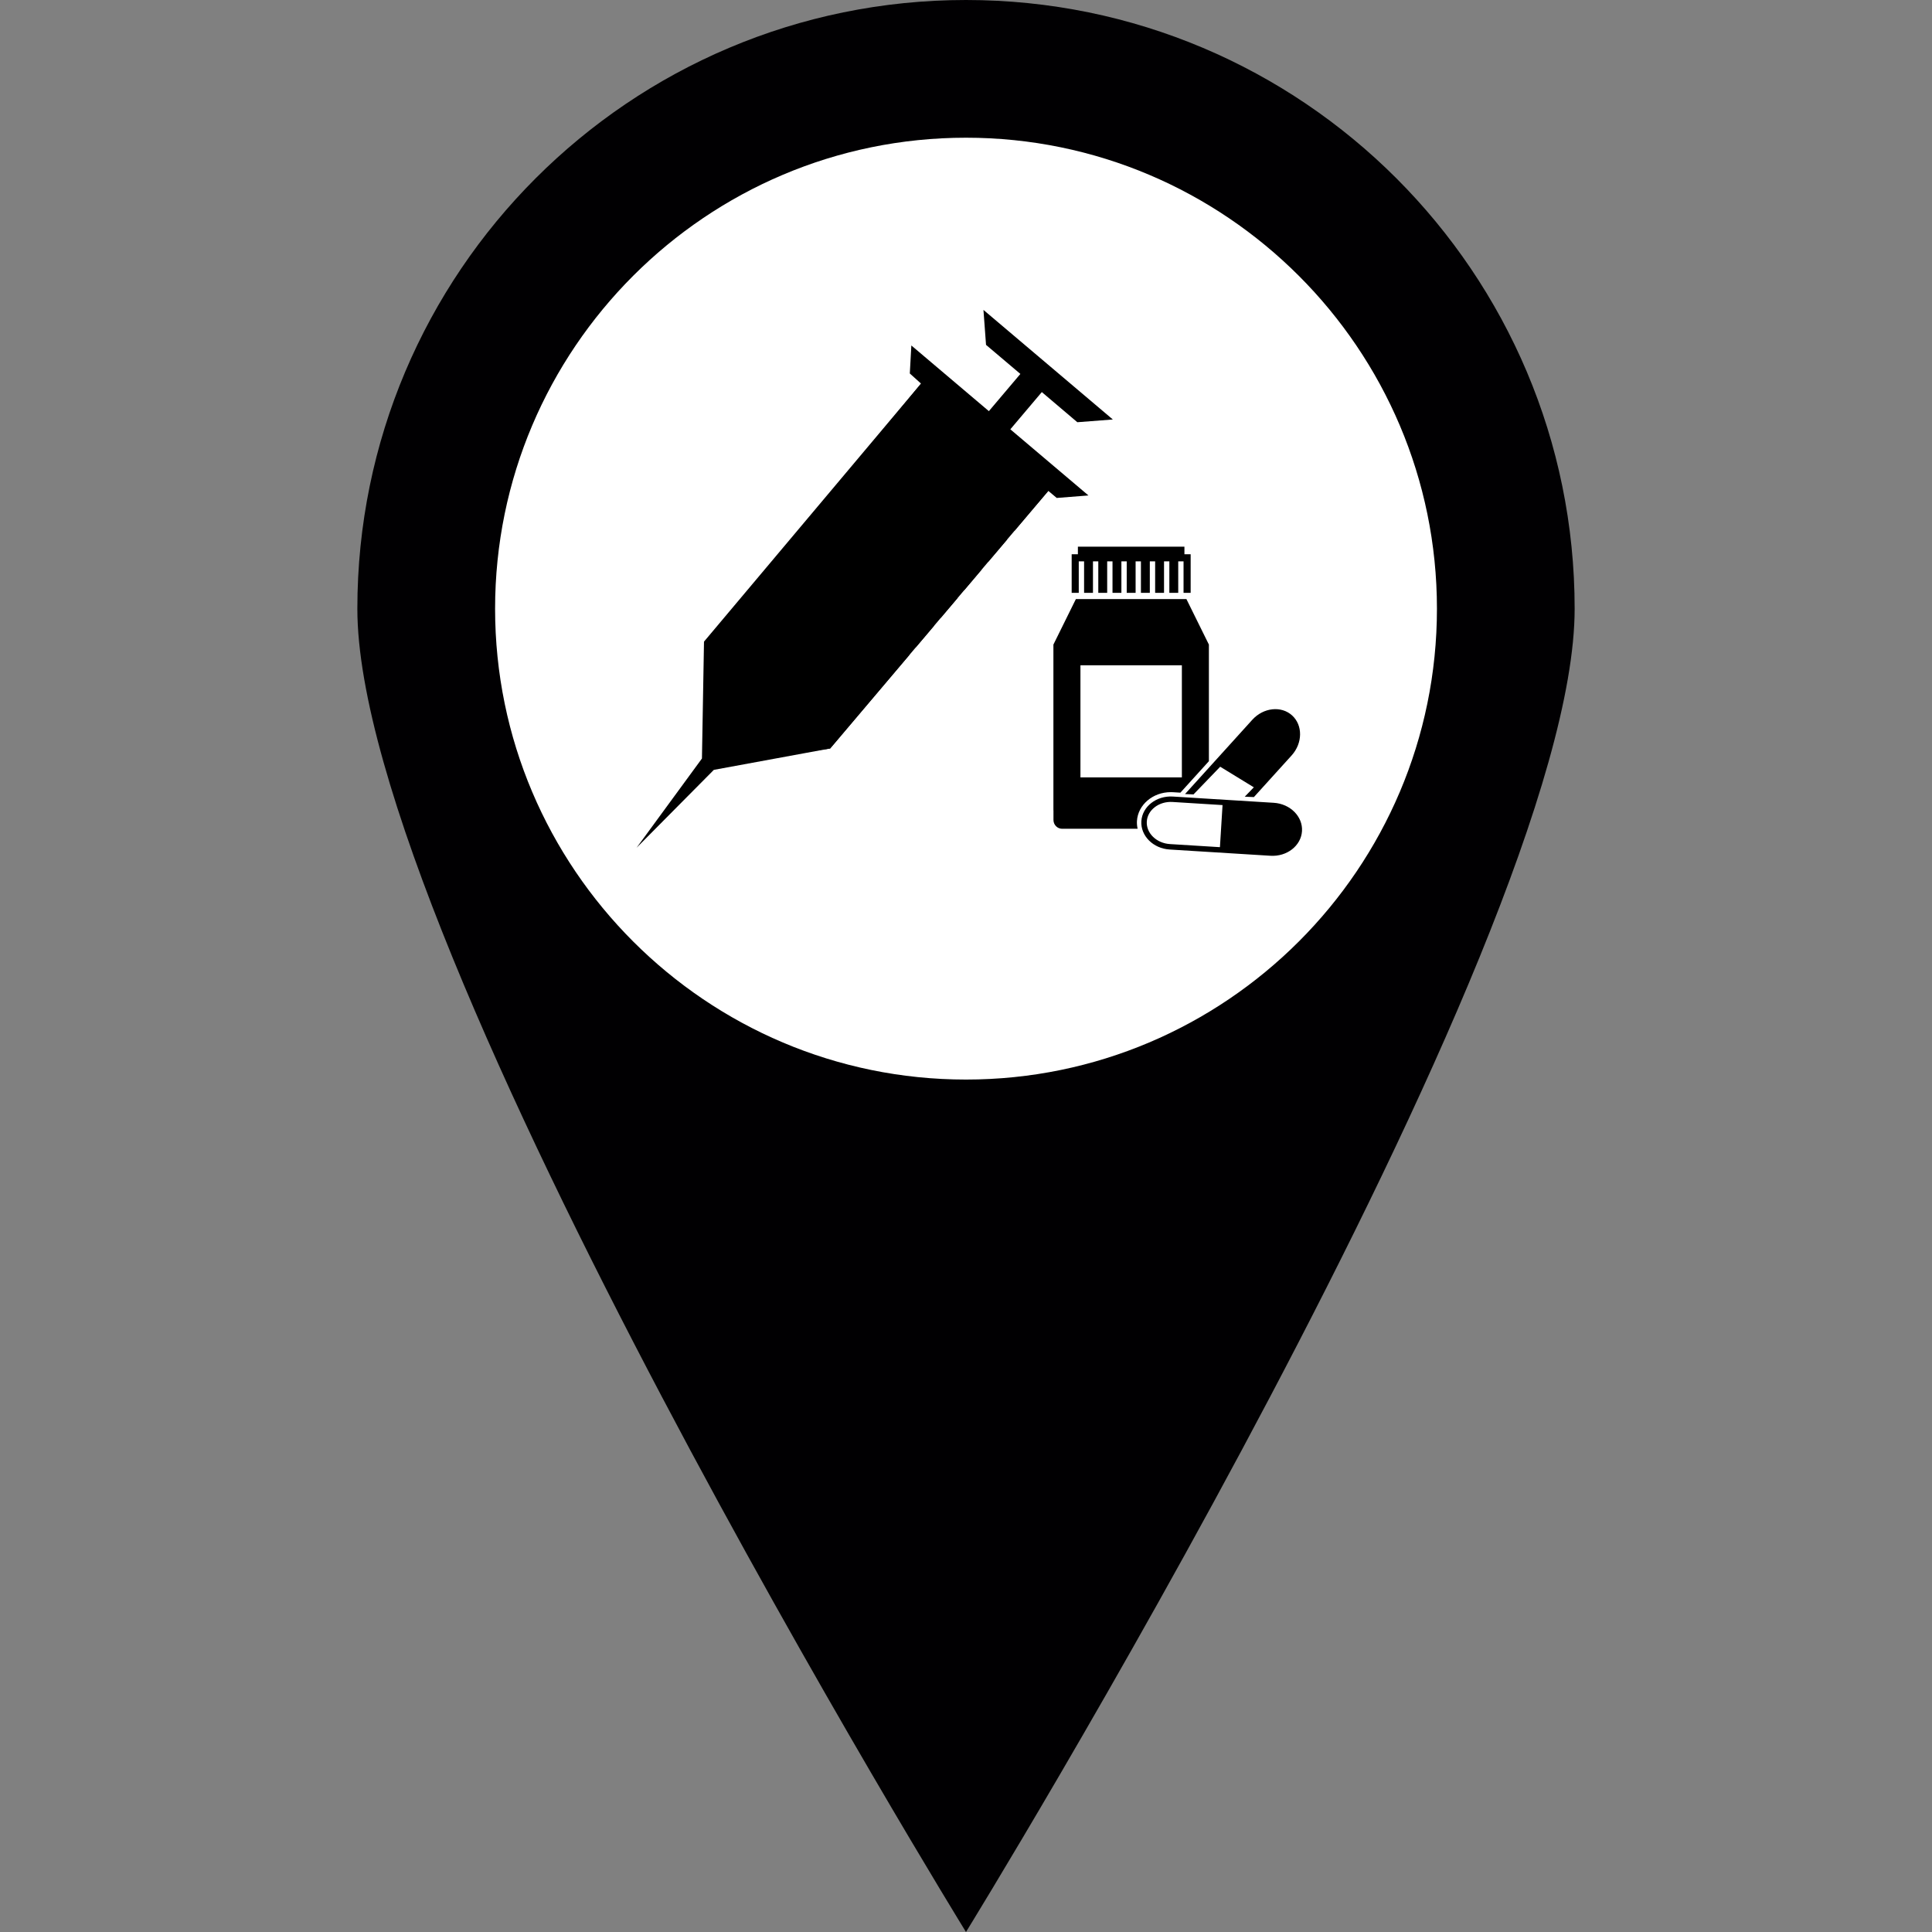
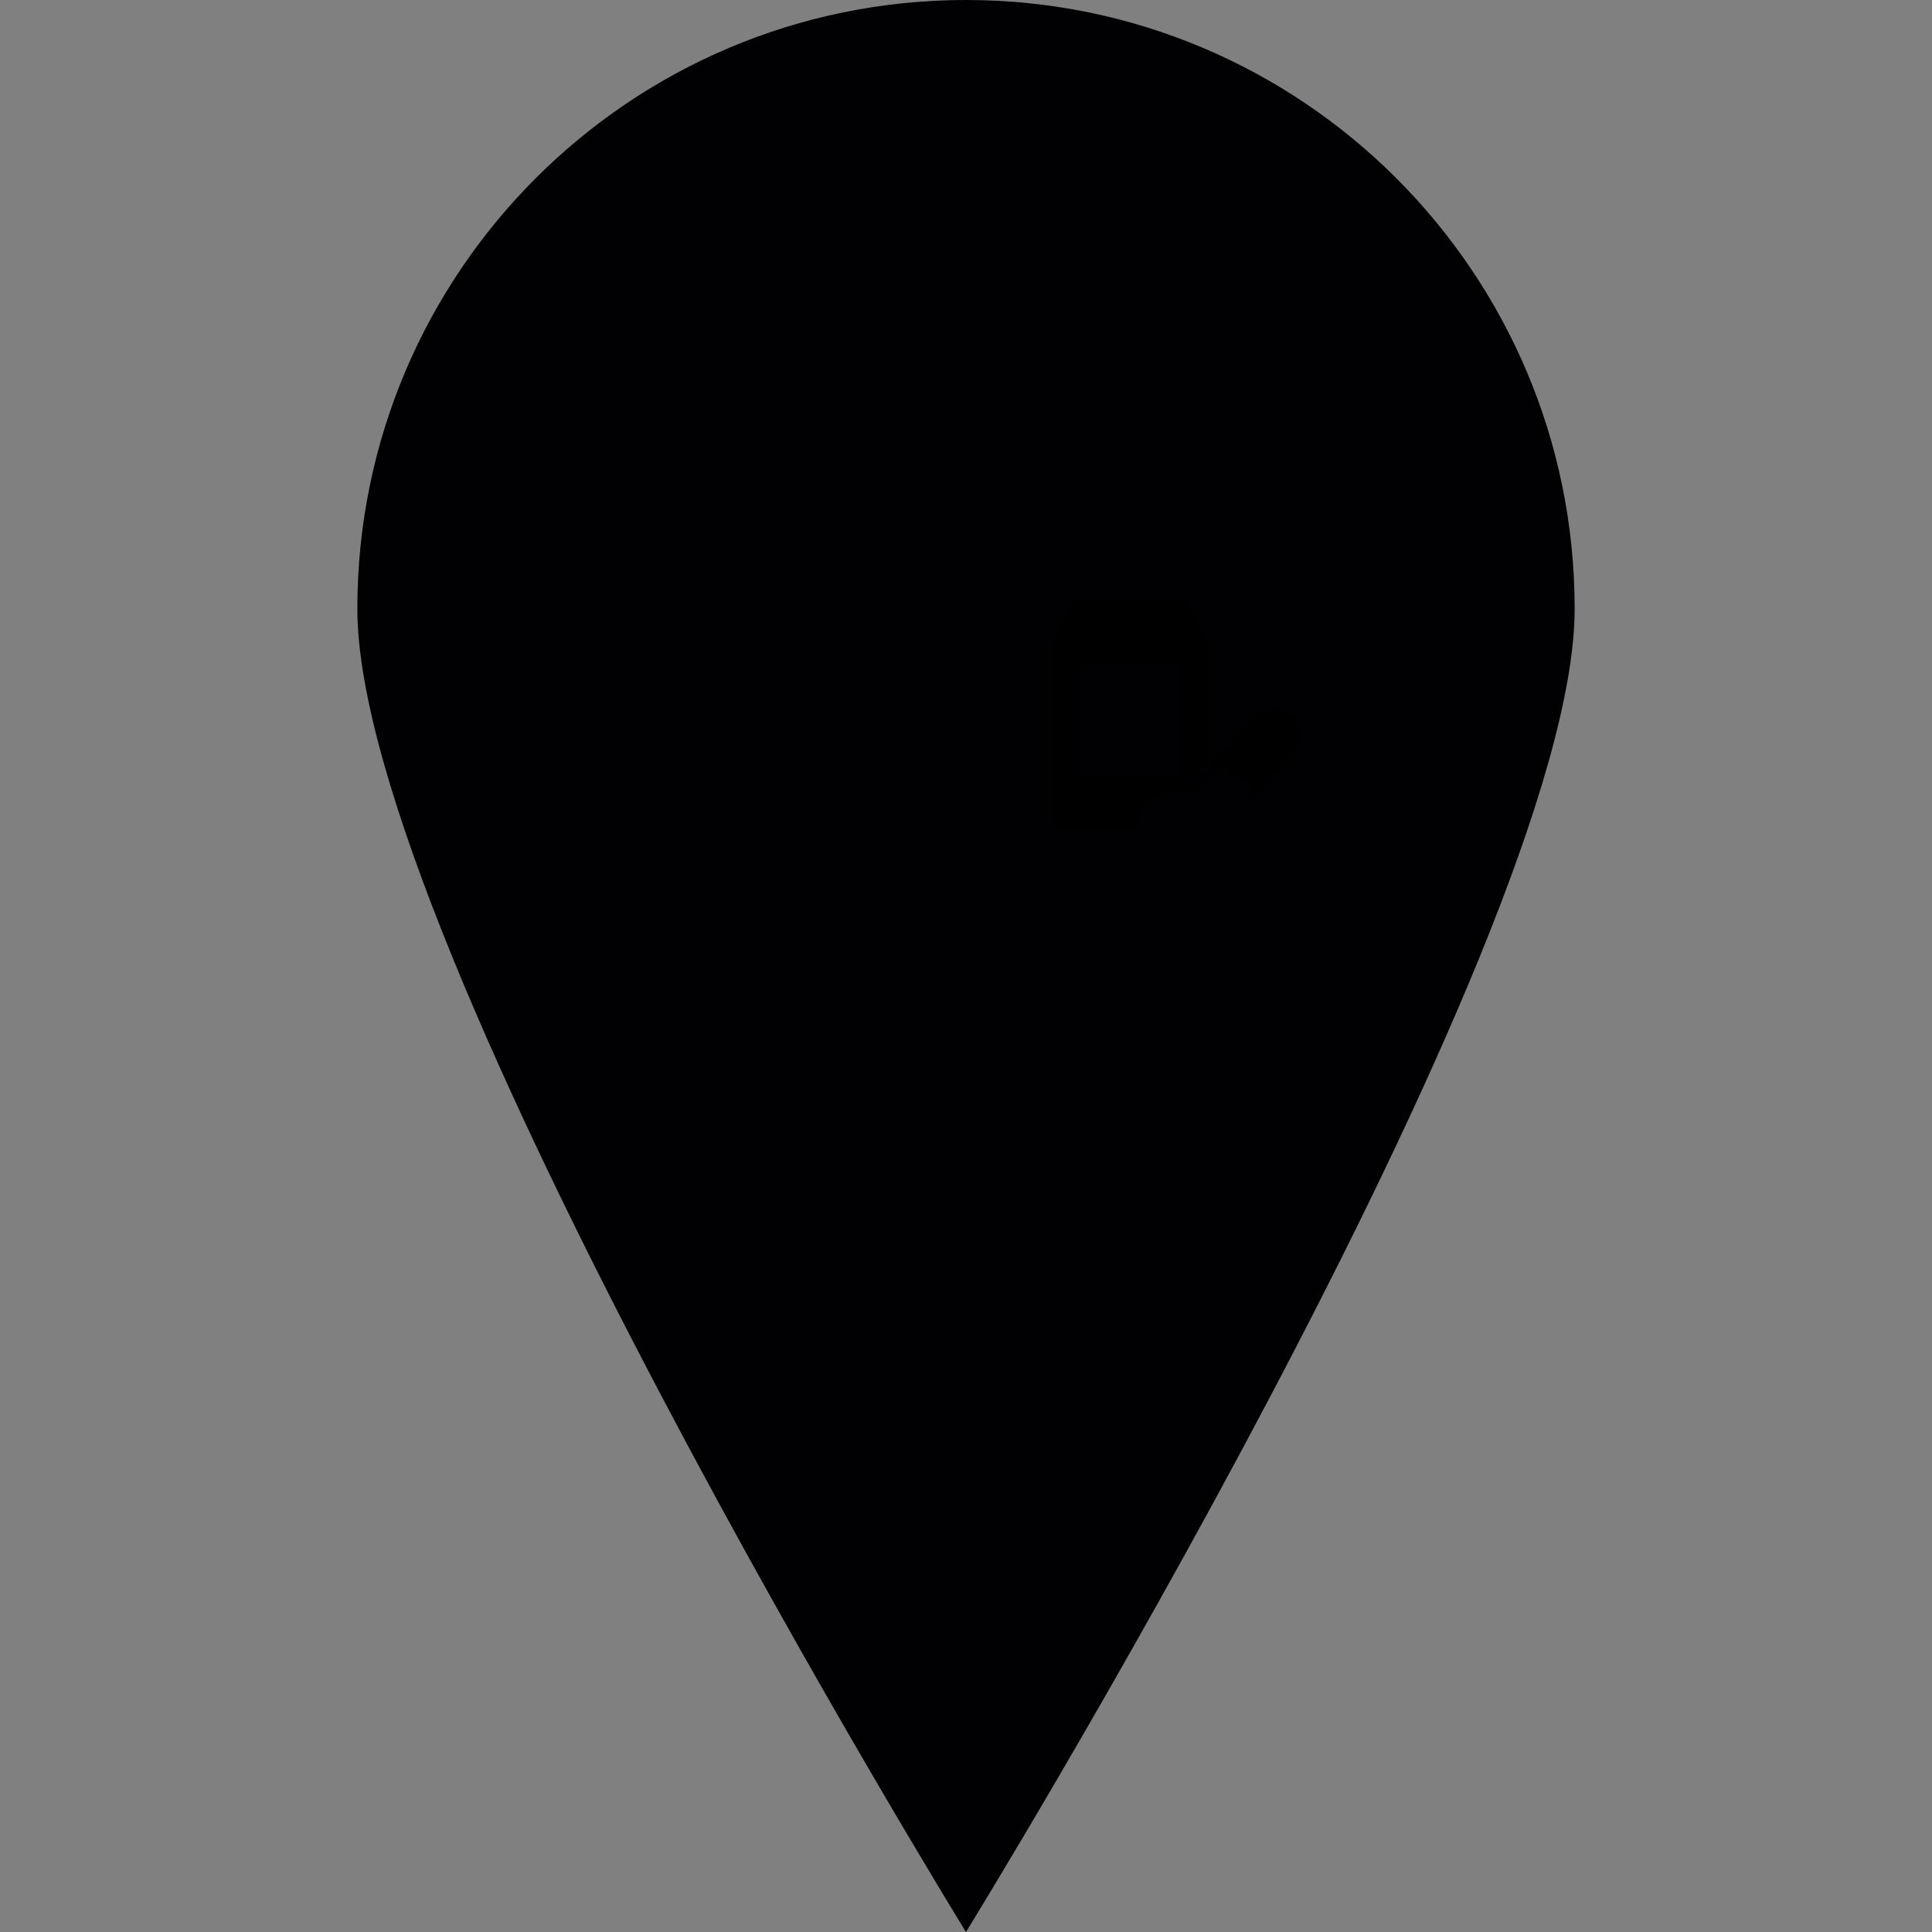
<svg xmlns="http://www.w3.org/2000/svg" width="64" height="64" viewBox="0 0 684.253 684.253" xml:space="preserve">
  <rect x="0" y="0" width="684.253" height="684.253" fill="#808080" stroke="none" />
  <g>
    <path style="fill:#010002;" d="M557.691,215.588c0,119.02-215.569,468.665-215.569,468.665 S126.563,334.609,126.563,215.588C126.563,96.539,223.092,0,342.122,0C461.181,0,557.701,96.539,557.691,215.588z" />
-     <path style="fill:#FFFFFF;" d="M508.918,215.588c0-91.976-74.82-166.816-166.796-166.816s-166.777,74.839-166.777,166.816 c0,91.937,74.8,166.757,166.777,166.757C434.098,382.346,508.918,307.526,508.918,215.588z" />
    <g transform="translate(130, -30) scale(1.8)">
-       <path d="m109 92.148-41.946 50.772-0.404 22.998 1.859 1.145 22.612-3.121 42.922-50.683" fill="#000" />
-       <path d="m101.76 147.48-11.789 13.932-21.124 3.366-0.099-21.291c2.089 1.087 2.147 1.424 8.795 3.805 5.707 1.896 7.112-0.538 11.884-0.475 5.226-0.95 11.048-0.439 12.332 0.663zm31.01-53.665 6.985 5.928 6.984-0.538-25.457-21.56 0.508 6.878 6.757 5.719-6.198 7.322-15.254-12.922-0.303 5.51 2.207 1.99-42.703 50.772-0.404 22.998-12.863 17.565 15.204-15.332 22.887-4.21 15.578-18.395c-3.363-2.897-7.098-6.084-9.998-8.555l1.302-1.536c6e-3 1.8e-4 7.615 6.482 9.998 8.553l3.578-4.226c-3.316-2.971-7.116-6.035-10.077-8.416l1.262-1.572c0.014 0.016 7.385 5.905 10.121 8.445l3.323-3.922c-3.439-2.792-7.148-6.052-9.97-8.628l1.347-1.494c3.454 2.964 6.127 5.671 9.925 8.586l3.407-4.027c-3.463-3.001-6.353-5.564-9.901-8.707l1.337-1.509c0.01 0.011 0 0 9.871 8.678l3.716-4.385c-10.235-8.213-6.87-5.859-10.097-8.383l1.243-1.588c0.031 0.026 8.302 6.471 10.297 8.261l6.658-7.863 1.659 1.394 6.241-0.491-15.369-13.015 6.197-7.328m45.63 80.815-19.839-1.23c-3.247-0.201-6.031 1.972-6.21 4.846-0.176 2.873 2.317 5.375 5.562 5.576l19.839 1.23c3.245 0.202 6.029-1.973 6.208-4.846 0.179-2.874-2.317-5.375-5.56-5.576zm-10.588 8.731-9.833-0.609c-2.653-0.164-4.699-2.156-4.556-4.44 0.141-2.283 2.416-4.008 5.071-3.843l9.833 0.61zm-9.952-50.046h1.748v-6.193h1.046v6.193h1.397v-7.592h-1.224v-1.485h-20.962v1.485h-1.224v7.592h1.395v-6.193h1.048v6.193h1.748v-6.193h1.047v6.193h1.749v-6.193h1.047v6.193h1.749v-6.193h1.047v6.193h1.749v-6.193h1.047v6.193h1.749v-6.193h1.047v6.193h1.748v-6.193h1.048z" fill="#000" />
      <path d="M158.143 172.528c.154 0 .311.005.469.015l1.419.088 5.609-6.192v-22.945l-4.421-8.948h-21.752l-4.421 8.948v32.633h.019c-.002.018-.008.033-.008.051v1.828c0 .951.766 1.73 1.703 1.73h14.855c-.11-.497-.162-1.01-.132-1.536.197-3.18 3.122-5.671 6.658-5.671zm-17.777-24.956h19.957v22.05h-19.957zm22.246 25.406 5.252-5.451 6.619 4.052-1.786 1.843 1.796.08 7.425-8.198c2.182-2.41 2.22-5.942.087-7.876-2.133-1.932-5.645-1.545-7.828.866l-13.232 14.611z" fill="#000" />
    </g>
  </g>
</svg>